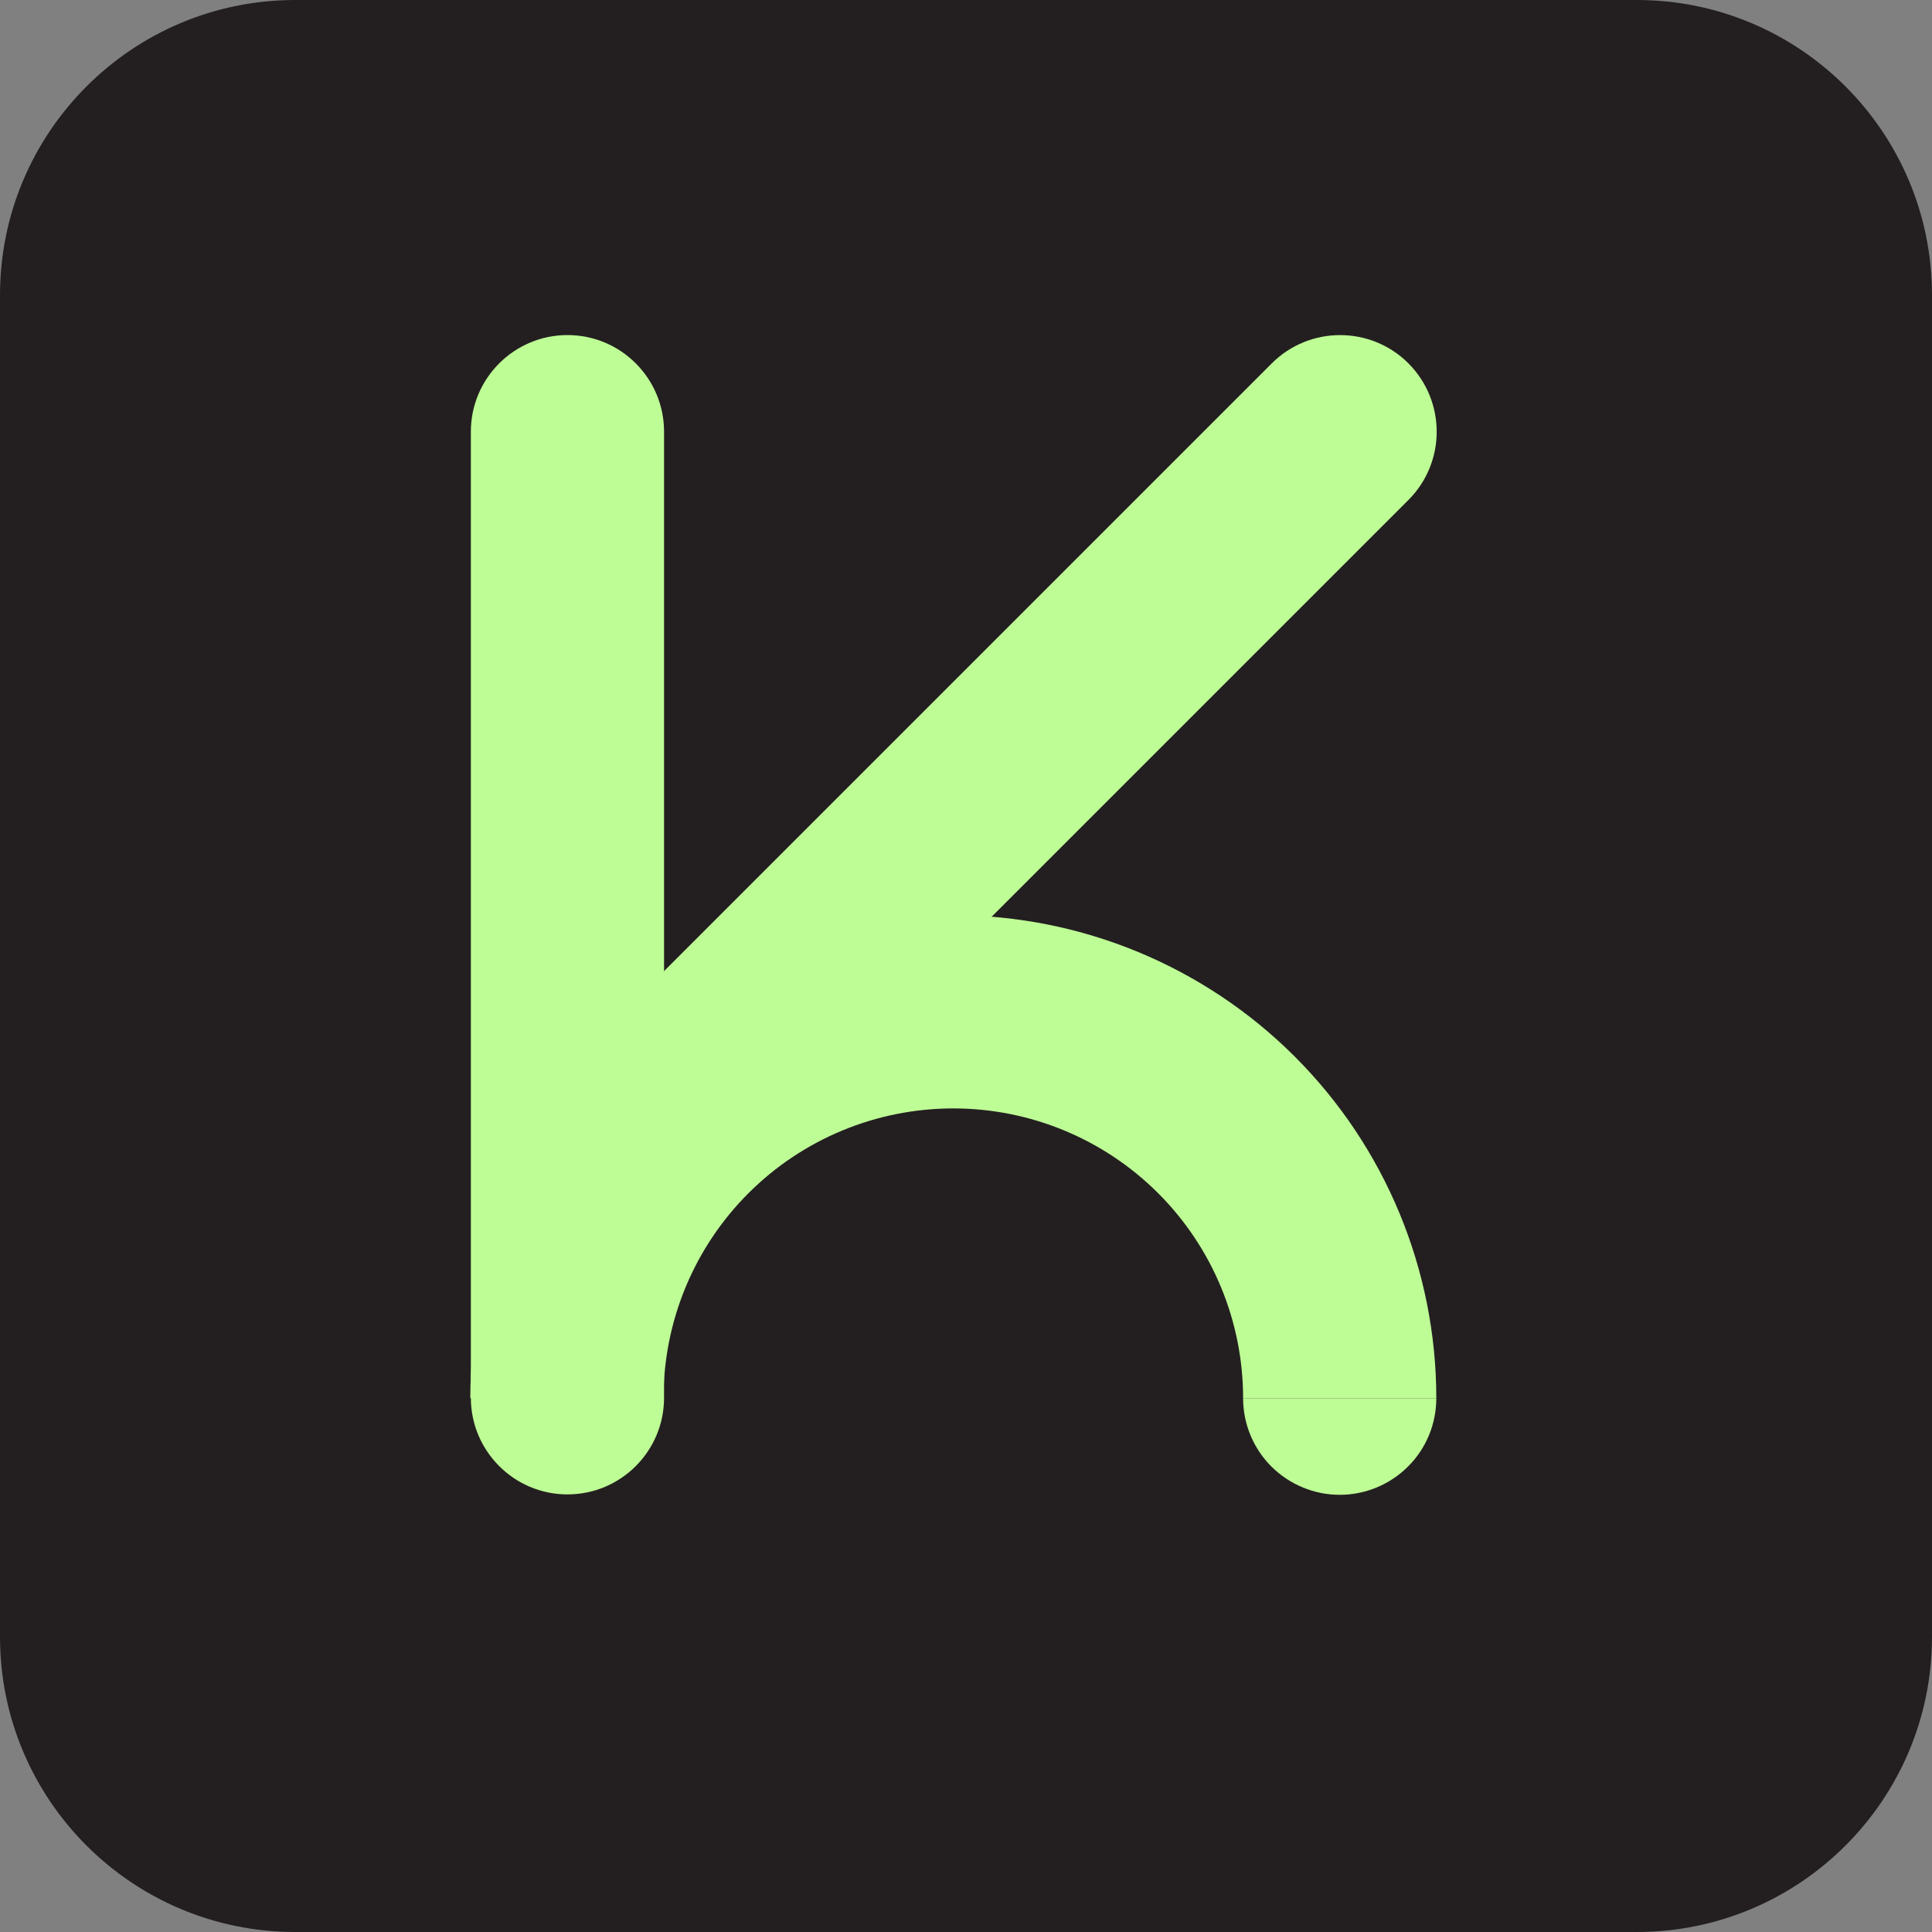
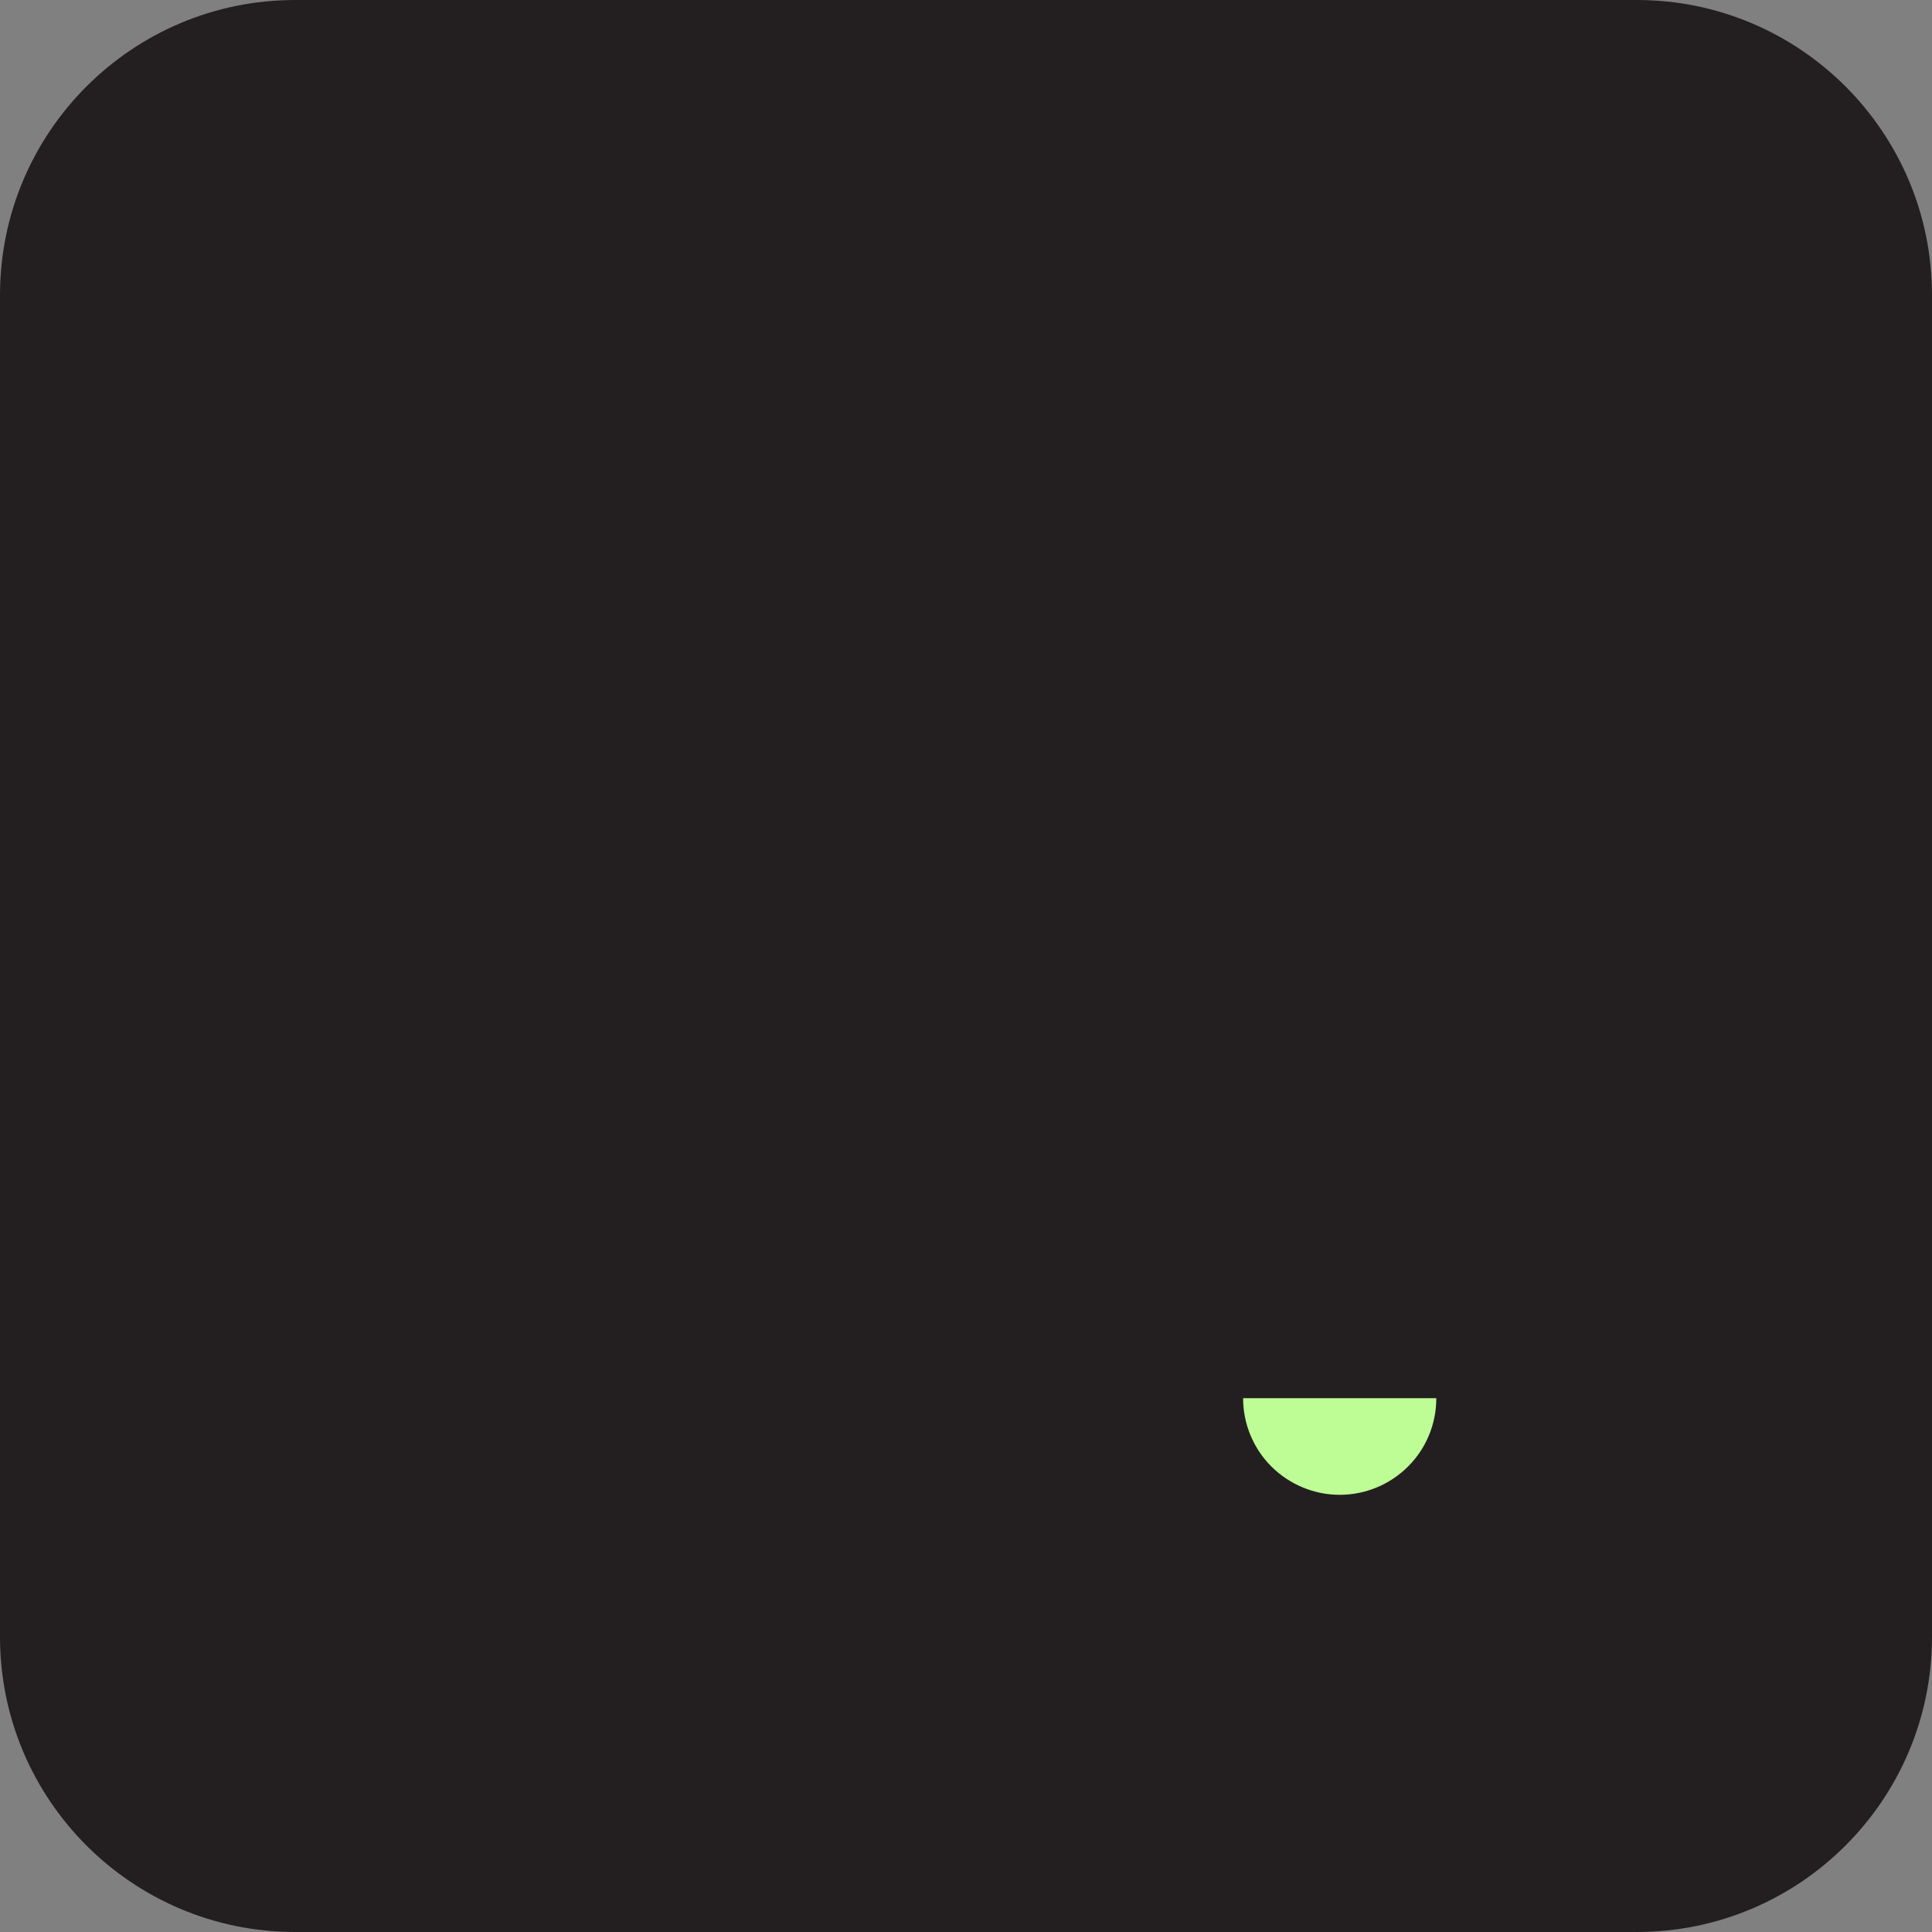
<svg xmlns="http://www.w3.org/2000/svg" width="14" height="14" viewBox="0 0 14 14" fill="none">
  <rect x="0" y="0" width="14" height="14" fill="#808080" stroke="none" />
  <path d="M11.861 0H2.139C0.958 0 0 0.958 0 2.139V11.861C0 13.042 0.958 14 2.139 14H11.861C13.042 14 14 13.042 14 11.861V2.139C14 0.958 13.042 0 11.861 0Z" fill="#231F20" />
-   <path d="M4.812 3.128C4.812 2.742 4.499 2.428 4.112 2.428C3.726 2.428 3.412 2.742 3.412 3.128V10.129C3.412 10.515 3.726 10.829 4.112 10.829C4.499 10.829 4.812 10.515 4.812 10.129V3.128Z" fill="#BEFC95" />
-   <path d="M6.908 8.032C7.465 8.032 7.999 8.253 8.393 8.647C8.787 9.041 9.008 9.575 9.008 10.132H10.408C10.408 9.204 10.04 8.314 9.383 7.657C8.727 7.001 7.836 6.632 6.908 6.632C5.98 6.632 5.09 7.001 4.433 7.657C3.777 8.314 3.408 9.204 3.408 10.132H4.808C4.808 9.575 5.029 9.041 5.423 8.647C5.817 8.253 6.351 8.032 6.908 8.032Z" fill="#BEFC95" />
  <path d="M9.708 10.832C9.523 10.832 9.345 10.758 9.213 10.627C9.082 10.496 9.008 10.318 9.008 10.132H10.408C10.408 10.318 10.335 10.496 10.203 10.627C10.072 10.758 9.894 10.832 9.708 10.832Z" fill="#BEFC95" />
-   <path d="M10.206 3.623C10.479 3.35 10.479 2.907 10.206 2.633C9.933 2.36 9.489 2.36 9.216 2.633L3.761 8.088C3.488 8.362 3.488 8.805 3.761 9.078C4.034 9.352 4.478 9.352 4.751 9.078L10.206 3.623Z" fill="#BEFC95" />
</svg>